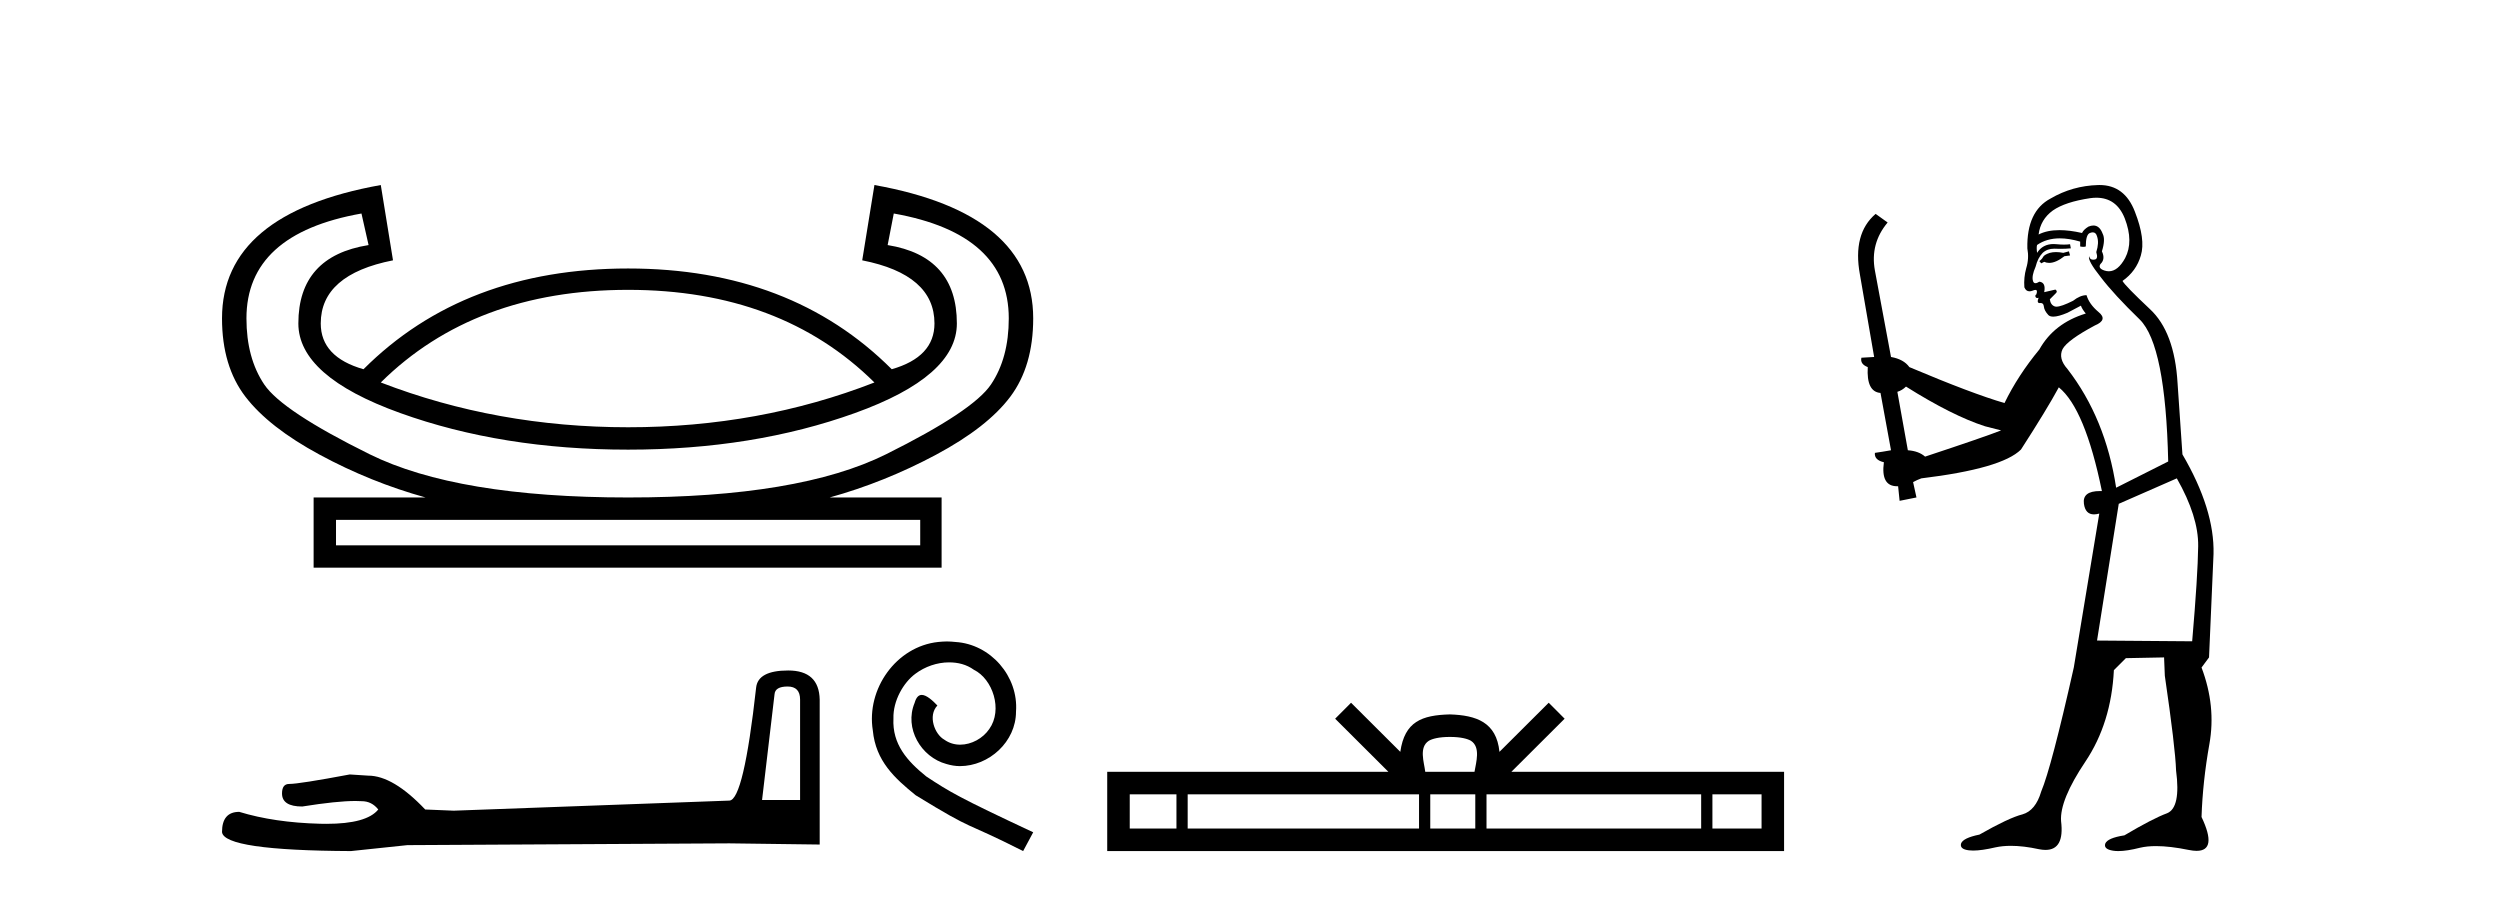
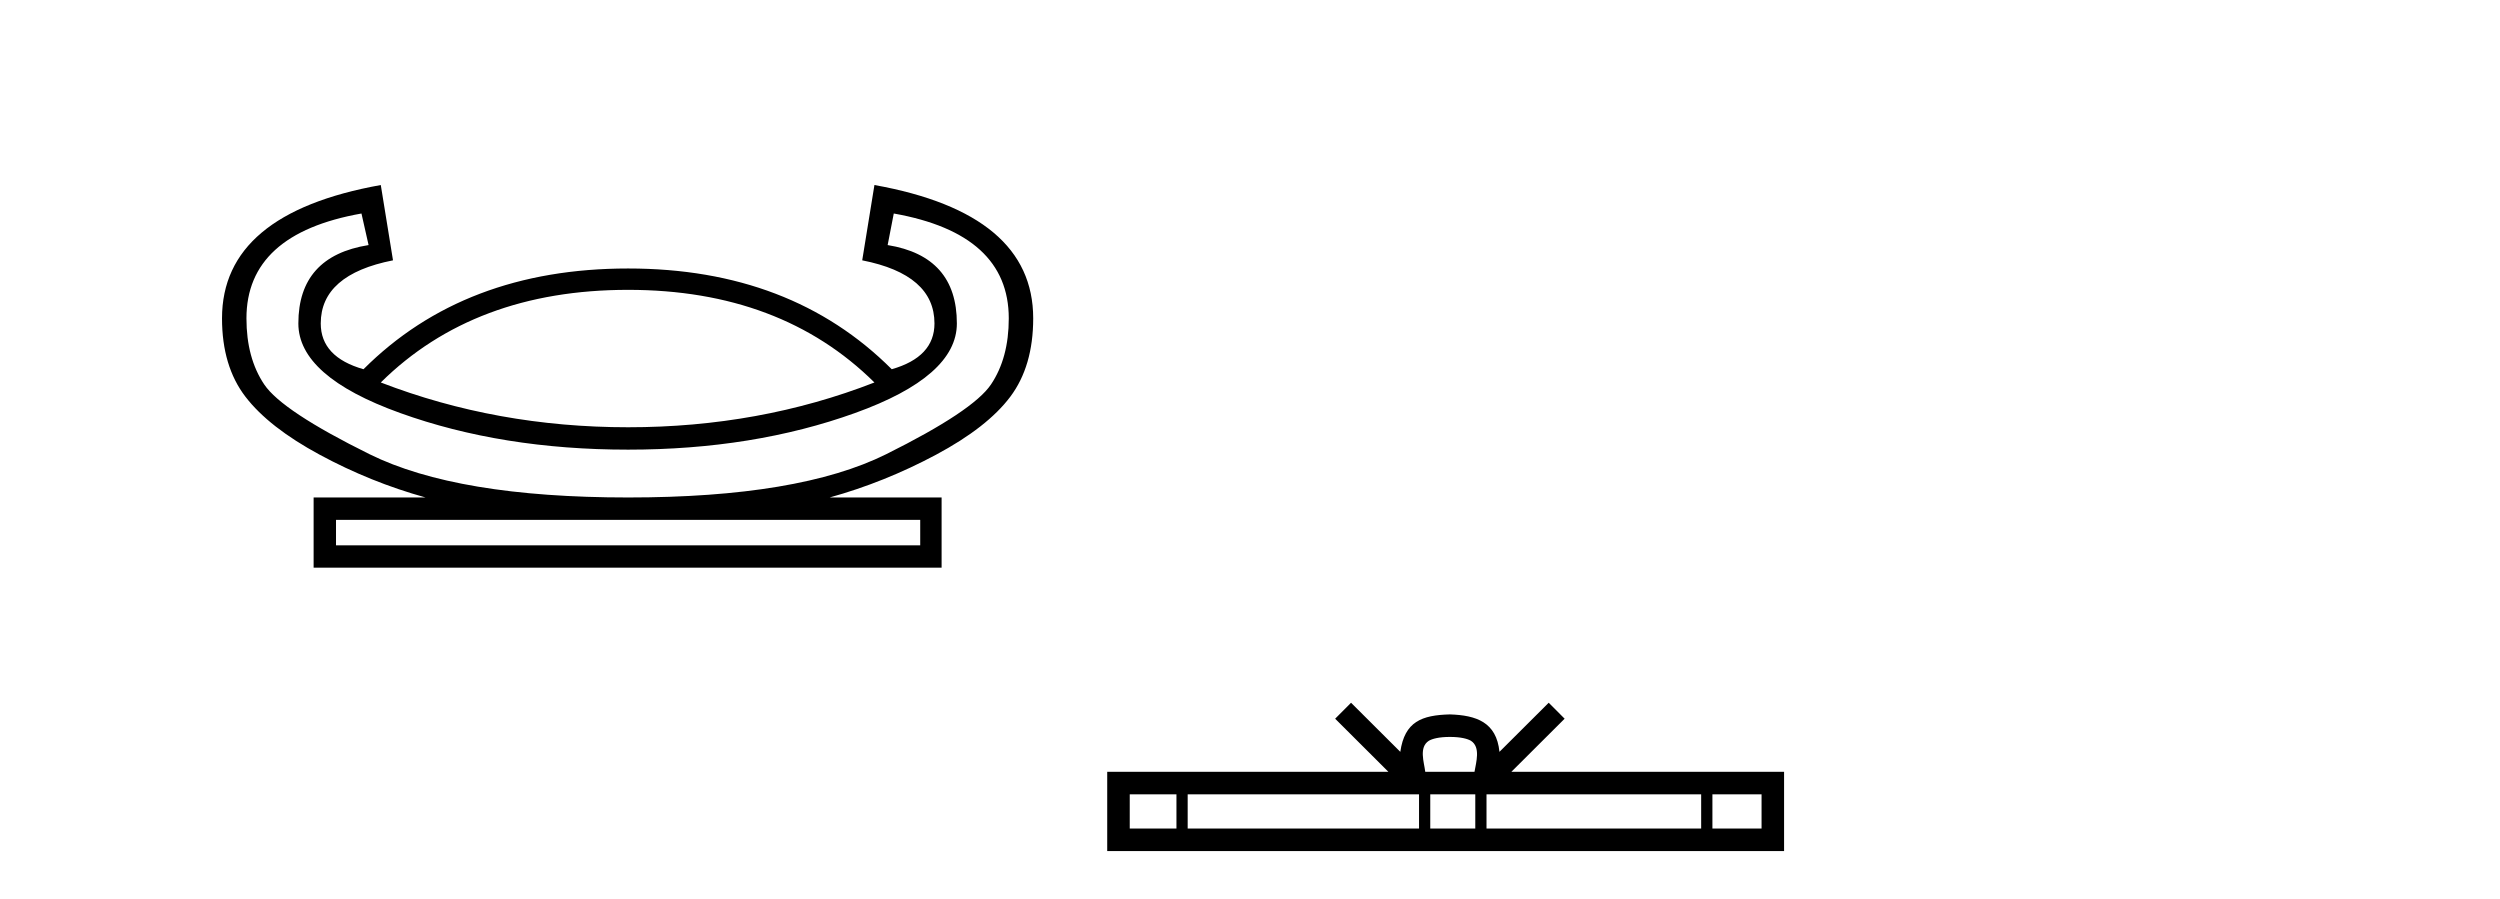
<svg xmlns="http://www.w3.org/2000/svg" width="114.0" height="41.0">
  <path d="M 28.642 13.217 Q 35.604 13.217 39.874 17.441 Q 34.629 19.483 28.642 19.483 Q 22.655 19.483 17.364 17.441 Q 21.634 13.217 28.642 13.217 ZM 40.756 9.736 Q 46 10.665 46 14.517 Q 46 16.327 45.188 17.533 Q 44.376 18.74 40.408 20.713 Q 36.439 22.685 28.642 22.685 Q 20.845 22.685 16.854 20.713 Q 12.862 18.74 12.05 17.533 Q 11.238 16.327 11.238 14.517 Q 11.238 10.665 16.483 9.736 L 16.807 11.175 Q 13.605 11.686 13.605 14.749 Q 13.605 17.162 18.246 18.833 Q 22.887 20.504 28.642 20.504 Q 34.351 20.504 38.992 18.833 Q 43.633 17.162 43.633 14.749 Q 43.633 11.686 40.477 11.175 L 40.756 9.736 ZM 41.962 23.706 L 41.962 24.866 L 15.322 24.866 L 15.322 23.706 ZM 17.364 8.437 Q 10.124 9.736 10.124 14.517 Q 10.124 16.698 11.192 18.09 Q 12.259 19.483 14.58 20.736 Q 16.9 21.989 19.406 22.685 L 14.301 22.685 L 14.301 25.887 L 42.937 25.887 L 42.937 22.685 L 37.832 22.685 Q 40.338 21.989 42.682 20.736 Q 45.026 19.483 46.07 18.09 Q 47.114 16.698 47.114 14.517 Q 47.114 9.736 39.874 8.437 L 39.317 11.871 Q 42.612 12.521 42.612 14.749 Q 42.612 16.28 40.663 16.837 Q 36.068 12.243 28.642 12.243 Q 21.17 12.243 16.575 16.837 Q 14.626 16.28 14.626 14.749 Q 14.626 12.521 17.921 11.871 L 17.364 8.437 Z" style="fill:#000000;stroke:none" />
-   <path d="M 35.915 31.305 Q 36.484 31.305 36.484 31.901 L 36.484 36.479 L 34.75 36.479 L 35.319 31.657 Q 35.346 31.305 35.915 31.305 ZM 35.942 30.574 Q 34.561 30.574 34.479 31.359 Q 33.91 36.479 33.26 36.507 L 20.69 36.967 L 19.389 36.913 Q 17.927 35.369 16.789 35.369 Q 16.382 35.342 15.949 35.315 Q 13.646 35.748 13.186 35.748 Q 12.86 35.748 12.86 36.181 Q 12.86 36.777 13.782 36.777 Q 15.363 36.525 16.208 36.525 Q 16.361 36.525 16.491 36.534 Q 16.951 36.534 17.249 36.913 Q 16.721 37.567 14.885 37.567 Q 14.743 37.567 14.594 37.563 Q 12.508 37.509 10.91 37.021 Q 10.124 37.021 10.124 37.942 Q 10.205 38.782 16.003 38.809 L 18.577 38.538 L 33.26 38.457 L 37.378 38.511 L 37.378 31.901 Q 37.351 30.574 35.942 30.574 Z" style="fill:#000000;stroke:none" />
-   <path d="M 43.179 29.25 C 43.047 29.25 42.914 29.262 42.781 29.274 C 40.862 29.48 39.498 31.423 39.8 33.306 C 39.933 34.706 40.802 35.49 41.755 36.263 C 44.591 38.001 43.795 37.361 46.655 38.809 L 47.114 37.952 C 43.71 36.359 43.3 36.106 42.238 35.406 C 41.369 34.706 40.681 33.933 40.741 32.762 C 40.717 31.954 41.2 31.121 41.743 30.723 C 42.178 30.397 42.733 30.204 43.276 30.204 C 43.686 30.204 44.072 30.3 44.41 30.542 C 45.267 30.964 45.738 32.364 45.11 33.245 C 44.821 33.668 44.302 33.957 43.783 33.957 C 43.529 33.957 43.276 33.885 43.059 33.728 C 42.624 33.487 42.298 32.642 42.745 32.171 C 42.54 31.954 42.25 31.688 42.033 31.688 C 41.888 31.688 41.779 31.797 41.707 32.05 C 41.224 33.209 41.997 34.525 43.155 34.838 C 43.36 34.899 43.566 34.935 43.771 34.935 C 45.098 34.935 46.33 33.825 46.33 32.449 C 46.45 30.843 45.171 29.371 43.566 29.274 C 43.445 29.262 43.312 29.25 43.179 29.25 Z" style="fill:#000000;stroke:none" />
  <path d="M 66.114 33.604 C 66.615 33.604 66.916 33.689 67.072 33.778 C 67.526 34.068 67.31 34.761 67.237 35.195 L 64.992 35.195 C 64.938 34.752 64.693 34.076 65.157 33.778 C 65.313 33.689 65.614 33.604 66.114 33.604 ZM 53.646 36.222 L 53.646 37.782 L 51.516 37.782 L 51.516 36.222 ZM 64.708 36.222 L 64.708 37.782 L 54.158 37.782 L 54.158 36.222 ZM 67.273 36.222 L 67.273 37.782 L 65.22 37.782 L 65.22 36.222 ZM 77.573 36.222 L 77.573 37.782 L 67.785 37.782 L 67.785 36.222 ZM 80.327 36.222 L 80.327 37.782 L 78.086 37.782 L 78.086 36.222 ZM 61.608 32.045 L 60.883 32.773 L 63.311 35.195 L 50.489 35.195 L 50.489 38.809 L 81.354 38.809 L 81.354 35.195 L 68.918 35.195 L 71.347 32.773 L 70.621 32.045 L 68.375 34.284 C 68.241 32.927 67.311 32.615 66.114 32.577 C 64.837 32.611 64.052 32.9 63.854 34.284 L 61.608 32.045 Z" style="fill:#000000;stroke:none" />
-   <path d="M 94.343 11.461 L 94.087 11.53 Q 93.908 11.495 93.754 11.495 Q 93.6 11.495 93.472 11.53 Q 93.216 11.615 93.165 11.717 Q 93.114 11.82 92.994 11.905 L 93.079 12.008 L 93.216 11.94 Q 93.323 11.988 93.445 11.988 Q 93.748 11.988 94.138 11.683 L 94.395 11.649 L 94.343 11.461 ZM 95.592 9.016 Q 96.515 9.016 96.889 9.958 Q 97.299 11.017 96.906 11.769 Q 96.578 12.37 96.162 12.37 Q 96.058 12.37 95.949 12.332 Q 95.659 12.23 95.778 12.042 Q 96.017 11.82 95.847 11.461 Q 96.017 10.915 95.881 10.658 Q 95.743 10.283 95.459 10.283 Q 95.355 10.283 95.232 10.334 Q 95.01 10.47 94.941 10.624 Q 94.368 10.494 93.911 10.494 Q 93.347 10.494 92.96 10.693 Q 93.045 10.009 93.609 9.599 Q 94.173 9.206 95.317 9.036 Q 95.46 9.016 95.592 9.016 ZM 86.913 17.628 Q 89.031 18.96 90.517 19.438 L 91.252 19.626 Q 90.517 19.917 87.784 20.822 Q 87.494 20.566 86.998 20.532 L 86.52 17.867 Q 86.742 17.799 86.913 17.628 ZM 95.431 10.595 Q 95.576 10.595 95.625 10.778 Q 95.727 11.068 95.59 11.495 Q 95.693 11.82 95.505 11.837 Q 95.473 11.842 95.446 11.842 Q 95.295 11.842 95.266 11.683 L 95.266 11.683 Q 95.18 11.871 95.795 12.64 Q 96.393 13.426 97.572 14.57 Q 98.751 15.732 98.87 21.044 L 96.496 22.24 Q 96.017 19.08 94.275 16.825 Q 93.848 16.347 94.053 15.92 Q 94.275 15.51 95.522 14.843 Q 96.137 14.587 95.693 14.228 Q 95.266 13.87 95.146 13.46 Q 94.856 13.46 94.531 13.716 Q 93.995 13.984 93.774 13.984 Q 93.727 13.984 93.694 13.972 Q 93.506 13.904 93.472 13.648 L 93.728 13.391 Q 93.848 13.289 93.728 13.204 L 93.216 13.323 Q 93.301 12.879 92.994 12.845 Q 92.886 12.914 92.817 12.914 Q 92.732 12.914 92.704 12.811 Q 92.635 12.589 92.823 12.162 Q 92.926 11.752 93.148 11.53 Q 93.353 11.34 93.674 11.34 Q 93.701 11.34 93.728 11.342 Q 93.848 11.347 93.966 11.347 Q 94.201 11.347 94.429 11.325 L 94.395 11.137 Q 94.267 11.154 94.117 11.154 Q 93.968 11.154 93.797 11.137 Q 93.717 11.128 93.644 11.128 Q 93.144 11.128 92.891 11.53 Q 92.857 11.273 92.891 11.171 Q 93.324 10.869 93.927 10.869 Q 94.349 10.869 94.856 11.017 L 94.856 11.239 Q 94.933 11.256 94.997 11.256 Q 95.061 11.256 95.112 11.239 Q 95.112 10.693 95.3 10.624 Q 95.373 10.595 95.431 10.595 ZM 99.263 21.813 Q 100.254 23.555 100.237 24.905 Q 100.22 26.254 99.963 29.243 L 95.625 29.209 L 96.615 22.974 L 99.263 21.813 ZM 95.739 8.437 Q 95.708 8.437 95.676 8.438 Q 94.497 8.472 93.506 9.053 Q 92.413 9.633 92.447 11.325 Q 92.533 11.786 92.396 12.23 Q 92.277 12.657 92.311 13.101 Q 92.384 13.284 92.544 13.284 Q 92.608 13.284 92.686 13.255 Q 92.766 13.22 92.814 13.22 Q 92.93 13.22 92.857 13.426 Q 92.789 13.46 92.823 13.545 Q 92.846 13.591 92.899 13.591 Q 92.926 13.591 92.96 13.579 L 92.96 13.579 Q 92.864 13.82 93.008 13.82 Q 93.017 13.82 93.028 13.819 Q 93.042 13.817 93.055 13.817 Q 93.183 13.817 93.199 13.972 Q 93.216 14.16 93.404 14.365 Q 93.478 14.439 93.628 14.439 Q 93.86 14.439 94.275 14.263 L 94.89 13.938 Q 94.941 14.092 95.112 14.297 Q 93.66 14.741 92.994 15.937 Q 92.02 17.115 91.405 18.379 Q 89.936 17.952 87.067 16.74 Q 86.81 16.381 86.23 16.278 L 85.495 12.332 Q 85.273 11.102 86.076 10.146 L 85.529 9.753 Q 84.47 10.658 84.812 12.52 L 85.461 16.278 L 84.88 16.312 Q 84.812 16.603 85.17 16.74 Q 85.102 17.867 85.751 17.918 L 86.23 20.532 Q 85.854 20.6 85.495 20.651 Q 85.461 20.976 85.905 21.078 Q 85.756 22.173 86.508 22.173 Q 86.53 22.173 86.554 22.172 L 86.622 22.838 L 87.391 22.684 L 87.237 21.984 Q 87.425 21.881 87.613 21.813 Q 91.286 21.369 92.157 20.498 Q 93.336 18.67 93.882 17.662 Q 95.078 18.636 95.847 22.394 Q 95.799 22.392 95.754 22.392 Q 94.946 22.392 95.027 22.974 Q 95.094 23.456 95.485 23.456 Q 95.593 23.456 95.727 23.419 L 95.727 23.419 L 94.565 30.439 Q 93.541 35 93.079 36.093 Q 92.823 36.964 92.225 37.135 Q 91.61 37.289 90.261 38.058 Q 89.509 38.211 89.424 38.468 Q 89.356 38.724 89.783 38.775 Q 89.87 38.786 89.976 38.786 Q 90.365 38.786 90.995 38.639 Q 91.317 38.57 91.698 38.57 Q 92.27 38.57 92.977 38.724 Q 93.139 38.756 93.276 38.756 Q 94.147 38.756 93.985 37.443 Q 93.916 36.486 95.095 34.727 Q 96.274 32.967 96.393 30.559 L 96.94 30.012 L 98.682 29.978 L 98.716 30.815 Q 99.195 34.095 99.229 35.137 Q 99.451 36.828 98.819 37.084 Q 98.17 37.323 96.872 38.092 Q 96.103 38.211 96 38.468 Q 95.915 38.724 96.359 38.792 Q 96.466 38.809 96.596 38.809 Q 96.987 38.809 97.589 38.656 Q 97.904 38.582 98.315 38.582 Q 98.949 38.582 99.81 38.758 Q 100.01 38.799 100.165 38.799 Q 101.125 38.799 100.39 37.255 Q 100.442 35.649 100.749 33.924 Q 101.057 32.199 100.39 30.439 L 100.732 29.978 L 100.937 25.263 Q 100.988 23.231 99.519 20.72 Q 99.451 19.797 99.297 17.474 Q 99.161 15.134 98.033 14.092 Q 96.906 13.033 96.786 12.811 Q 97.418 12.367 97.623 11.649 Q 97.845 10.915 97.35 9.651 Q 96.884 8.437 95.739 8.437 Z" style="fill:#000000;stroke:none" />
</svg>